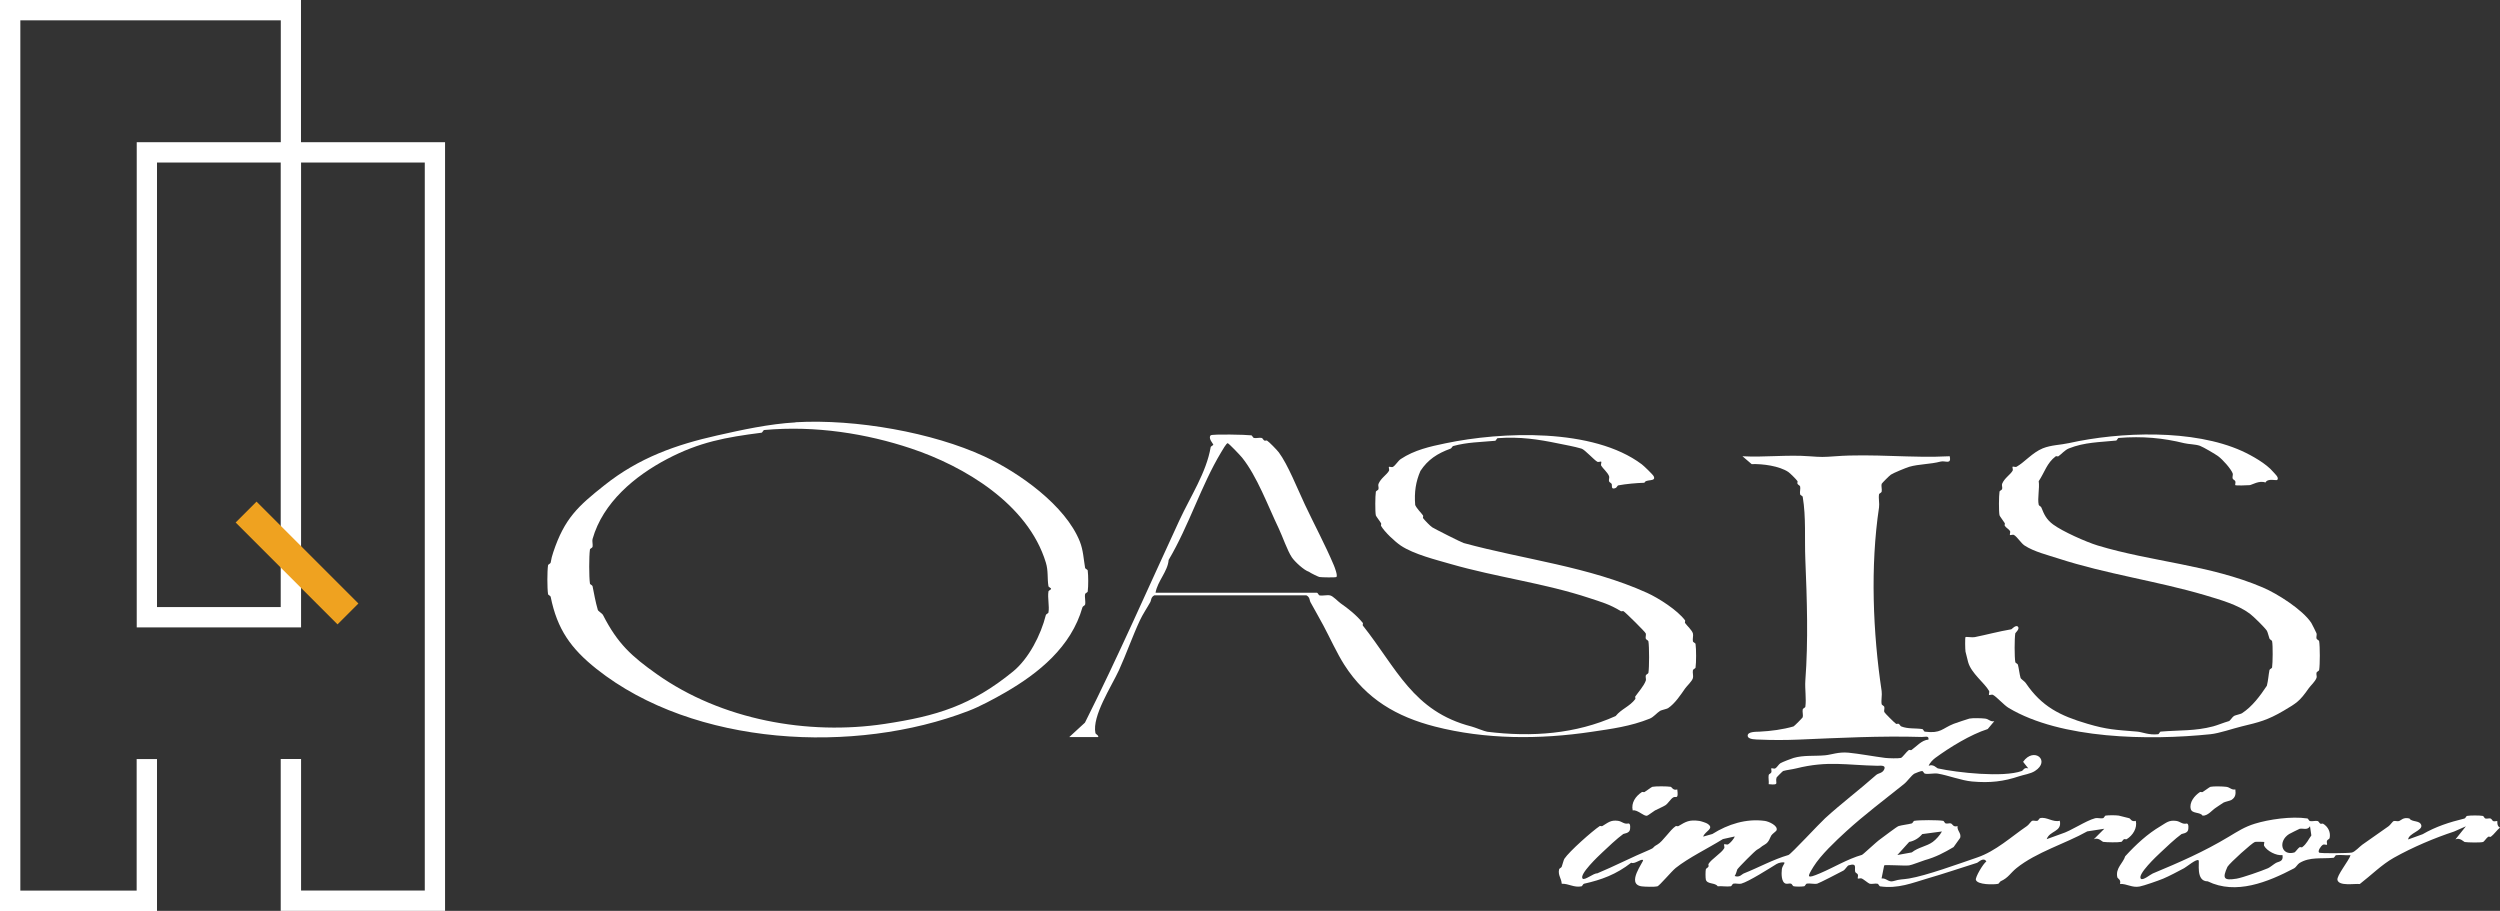
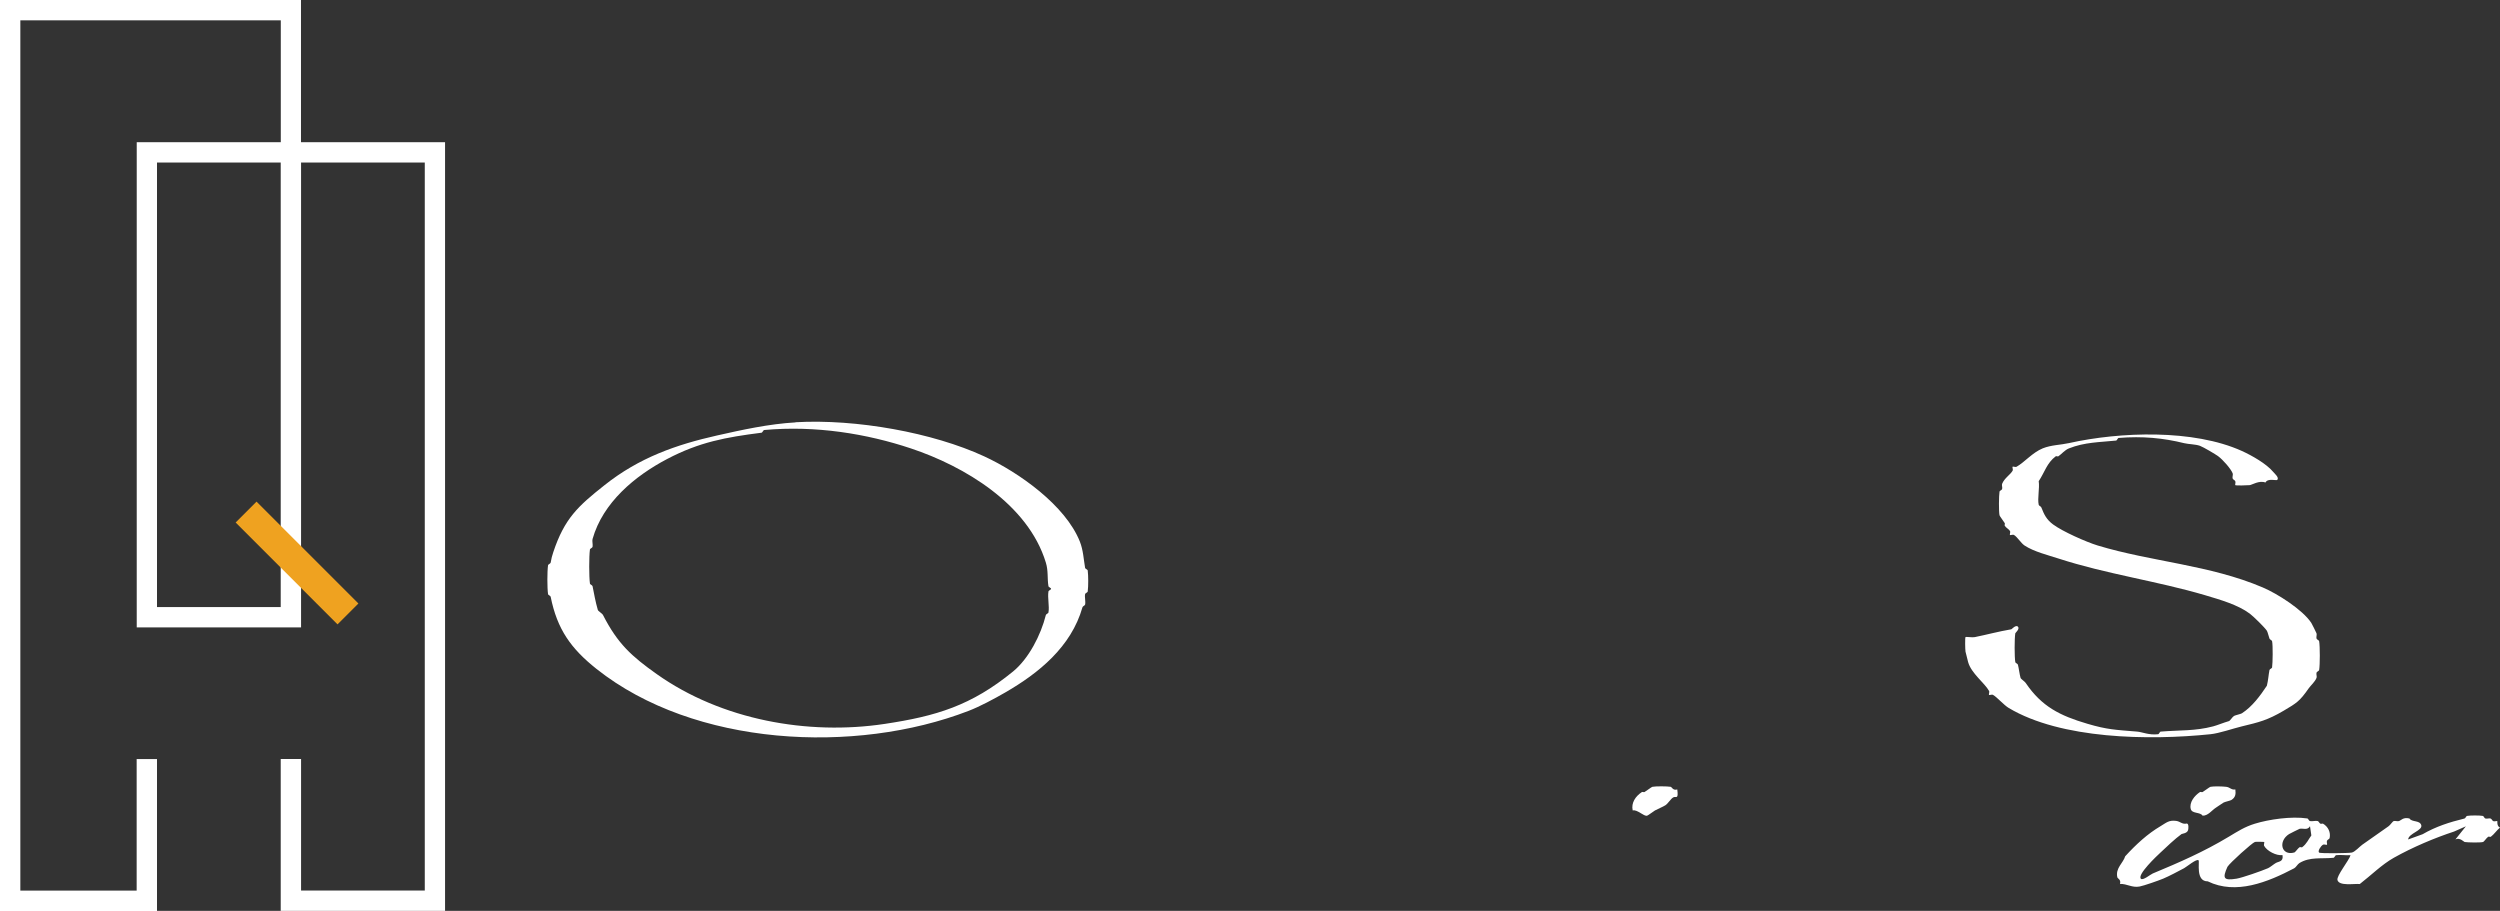
<svg xmlns="http://www.w3.org/2000/svg" id="Layer_2" data-name="Layer 2" viewBox="0 0 334.23 121.78">
  <rect x="0" y="0" width="334.23" height="121.78" fill="#333333" stroke="none" />
  <defs>
    <style>      .cls-1 {        fill: #fff;      }      .cls-2 {        fill: #efa220;      }    </style>
  </defs>
  <g id="Layer_1-2" data-name="Layer 1">
    <g>
      <g>
-         <path class="cls-1" d="M260.67,61.01c.23,1.16-.6.53-1.23.7-1.4.37-2.88.32-4.2.7-.37.11-2.07.8-2.45,1.05-.18.12-1.2,1.14-1.23,1.23-.08.29.07.74,0,1.05-.03.14-.33.22-.35.35-.09.54.08,1.21,0,1.75-1.18,7.87-.82,16.78.35,24.55.08.55-.09,1.23,0,1.75.02.13.3.21.35.35.07.21-.06.48,0,.7.03.11,1.39,1.47,1.58,1.58.08.05.24-.05.35,0,.14.07.21.3.35.35.88.35,1.86.21,2.8.35.13.02.22.33.35.35,2.16.27,2.29-.43,3.85-1.05.31-.12,1.99-.68,2.1-.7.48-.09,1.58-.06,2.1,0s.67.45,1.23.35l-.88,1.05c-2.3.73-5.1,2.46-7.01,3.86-.3.22-.76.68-.88,1.05.63-.27,1.06.31,1.23.35,2.59.57,8.73,1.24,11.21.35.21-.07.3-.54.88-.35l-.7-.88c1.44-2.06,3.74-.15,1.58,1.23-.59.38-1.51.5-2.1.7-2.06.69-3.86.92-6.31.7-1.41-.13-3.2-.82-4.55-1.05-.53-.09-1.26.11-1.75,0-.13-.03-.21-.31-.35-.35-.12-.03-.93.28-1.05.35-.44.27-.93,1.03-1.4,1.4-2.5,2-5.31,4.12-7.71,6.31-1.47,1.35-3.41,3.17-4.38,4.73-.88,1.43-.96,1.66.88.88s3.63-1.89,5.6-2.46c.16-.05,1.9-1.72,2.45-2.1.42-.3,2.21-1.68,2.45-1.75.49-.14,1.24-.22,1.75-.35.14-.03.22-.33.35-.35.66-.12,3.2-.12,3.85,0,.13.02.21.32.35.35.23.06.51-.07.7,0,.21.07.3.54.88.35-.09.64.54.93.35,1.58l-.88,1.23c-1.27.75-2.36,1.33-3.85,1.75-.44.13-1.75.66-2.1.7-.62.08-3.21-.12-3.33,0l-.35,1.75c.63-.09.93.55,1.58.35.94-.29,1.21-.2,2.1-.35,2.33-.39,6.62-1.96,9.11-2.81s4.53-2.76,6.66-4.21c.24-.16.54-.65.7-.7.22-.06.49.07.7,0,.14-.05.22-.32.35-.35.88-.21,1.68.59,2.63.35.33,1.51-1.35,1.3-1.75,2.46l1.93-.7c1.36-.41,3.24-1.75,4.55-2.1.29-.08.73.07,1.05,0,.14-.03.22-.33.35-.35.43-.06,1.32-.06,1.75,0,.08.01,1.17.28,1.4.35.18.05.3.54.88.35.23.96-.4,1.96-1.23,2.46-.08.04-.24-.05-.35,0-.15.07-.23.32-.35.35-.44.1-1.96.07-2.45,0-.11-.02-.61-.63-1.23-.35l1.4-1.4-2.28.35c-2.92,1.64-6.8,2.77-9.46,4.91-.84.68-1.07,1.28-2.1,1.75-.15.07-.23.32-.35.35-.6.13-2.79.14-2.98-.53-.1-.34.95-2.14,1.4-2.46-.38-.63-1.06.12-1.23.18-2.19.69-4.48,1.47-6.66,2.1-1.98.58-3.93,1.4-6.31,1.05-.13-.02-.21-.32-.35-.35-.32-.07-.76.08-1.05,0-.16-.04-.83-.61-1.05-.7-.19-.08-.46.06-.53,0s.08-.34,0-.53c-.06-.15-.31-.22-.35-.35-.15-.51.33-1.24-.88-.88-.18.05-.46.57-.7.7-.44.24-3.27,1.7-3.5,1.75-.41.09-.98-.08-1.4,0-.13.02-.22.33-.35.35-.32.06-1.08.06-1.4,0-.13-.02-.21-.3-.35-.35-.21-.07-.48.06-.7,0-.61-.17-.6-1.33-.53-1.93.05-.42.42-.81.35-.88-.13-.11-.76,0-1.05.18-.96.59-3.72,2.35-4.73,2.63-.29.08-.73-.07-1.05,0-.14.03-.22.33-.35.35-.54.08-1.19-.05-1.75,0-.32-.51-1.4-.24-1.58-.88-.06-.23-.06-1.15,0-1.4.03-.12.28-.2.35-.35.05-.11-.04-.28,0-.35.4-.67,1.74-1.45,2.1-2.1.09-.17-.07-.46,0-.53s.36.09.53,0c.26-.14.78-.72.88-1.05l-1.58.35c-2.03,1.26-4.57,2.48-6.31,3.86-.53.42-2.17,2.38-2.45,2.46-.33.09-1.68.06-2.1,0-2.17-.3.34-3.37.18-3.51-.27-.23-1.1.59-1.58.35-2.03,1.58-3.96,2.28-6.31,2.81-.14.03-.22.33-.35.35-1.02.19-1.66-.37-2.63-.35-.04-.72-.53-1.14-.35-1.93.03-.13.3-.2.35-.35.09-.24.26-.91.35-1.05.67-1.01,3.74-3.72,4.73-4.38.07-.05.26.06.35,0,.76-.45,1.11-.84,2.1-.7.55.08.79.49,1.4.35.3,0,.23.69.18.88-.13.44-.79.47-.88.53-.79.56-2.16,1.85-2.8,2.46-.49.46-3.16,2.97-2.63,3.51.27.27,1.49-.76,1.93-.7,2.26-.94,4.73-2.21,7.01-3.16.77-.32.26-.26,1.05-.7.74-.41,1.66-1.93,2.45-2.46.08-.05.26.05.35,0,1.04-.62,1.46-.88,2.8-.7.23.03.91.26,1.05.35,1.09.67-.29,1-.53,1.75l1.23-.35c2.08-1.31,4.53-2.09,7.01-1.75.52.07,1.76.62,1.58,1.23-.05.17-.54.46-.7.7-.19.28-.29.9-.88,1.23-.64.36-.41.35-1.05.7-.27.15-2.42,2.31-2.63,2.63-.05.08-.16.64-.35.88.69.23.94-.24,1.23-.35,1.91-.76,3.95-1.88,5.96-2.46.33-.1,4.14-4.22,4.9-4.91,2.15-1.97,4.61-3.82,6.83-5.79.28-.25.81-.22,1.05-.7.35-.69-.58-.52-.88-.53-4.15-.08-6.63-.7-10.86.35-.51.13-1.26.21-1.75.35-.06.02-.86.82-.88.88-.22.73.48,1.04-1.05.88.05-.39-.07-.87,0-1.23.03-.13.29-.2.35-.35.08-.19-.06-.46,0-.53.07-.07.36.09.53,0,.24-.13.45-.55.7-.7.23-.14,1.47-.62,1.75-.7,1.36-.39,2.74-.22,4.2-.35.89-.08,1.79-.48,3.15-.35s3.48.52,4.9.7c.44.05,1.76.09,2.1,0,.2-.06.74-.83,1.05-1.05.08-.06.27.05.35,0,.65-.45,1.37-1.34,2.28-1.4.09-.58-.47-.34-.88-.35-5.5-.17-11.21.13-16.46.35-1.66.07-3.6.08-5.25,0-.38-.02-1.58.03-1.58-.53s1.19-.51,1.58-.53c1.56-.08,3.13-.29,4.55-.7.08-.02,1.2-1.14,1.23-1.23.08-.29-.07-.74,0-1.05.03-.14.33-.22.35-.35.15-1.05-.08-2.39,0-3.51.4-5.34.22-10.82,0-16.13-.12-2.91.11-5.64-.35-8.42-.02-.13-.32-.21-.35-.35-.07-.32.08-.76,0-1.05-.04-.13-.28-.2-.35-.35-.05-.11.04-.28,0-.35-.13-.21-1-1.08-1.23-1.23-1.2-.8-3.4-1.1-4.9-1.05l-1.23-1.05c2.92.16,6.04-.22,8.93,0,1.66.12,1.84.12,3.5,0,4.92-.37,10.27.27,15.24,0ZM259.62,111.16l-2.63.35c-.45.54-1.05.91-1.75,1.05l-1.58,1.75,1.93-.35c.88-.7,1.98-.8,2.8-1.4.42-.3.99-.93,1.23-1.4Z" />
-         <path class="cls-1" d="M176.07,79.25c.13.02.22.33.35.35.43.08.99-.09,1.4,0s1.07.82,1.4,1.05c1.01.7,2.11,1.57,2.98,2.63.06.07-.06.28,0,.35,4.5,5.66,6.7,11.49,14.54,13.5.43.11,1.76.66,2.1.7,5.96.74,11.83.3,17.16-2.1.77-.96,1.88-1.27,2.63-2.28.05-.07-.06-.27,0-.35.43-.61,1.12-1.36,1.4-2.1.07-.2-.06-.48,0-.7.04-.14.33-.22.35-.35.12-.69.12-3.51,0-4.21-.02-.13-.3-.21-.35-.35-.07-.21.06-.48,0-.7-.06-.2-2.66-2.77-2.98-2.98-.08-.05-.26.05-.35,0-1.5-.93-2.66-1.24-4.2-1.75-5.99-1.99-12.48-2.8-18.57-4.56-1.85-.54-4.9-1.28-6.66-2.46-.76-.51-2.17-1.82-2.63-2.63-.05-.08.05-.25,0-.35-.12-.23-.67-.93-.7-1.05-.11-.49-.09-2.63,0-3.16.02-.13.31-.21.35-.35.06-.23-.08-.51,0-.7.3-.76,1.11-1.23,1.4-1.75.09-.17-.07-.46,0-.53s.36.09.53,0c.34-.19.69-.81,1.05-1.05,1.82-1.21,3.93-1.68,5.96-2.1,7.53-1.58,19.78-2.08,26.27,2.81.27.2,1.48,1.37,1.58,1.58.4.8-1.06.34-1.23.88-1.15.04-2.4.15-3.5.35-.12.02-.2.29-.35.35-.68.29-.45-.35-.53-.53-.06-.14-.3-.21-.35-.35-.08-.21.08-.5,0-.7-.21-.53-.85-1.05-1.05-1.4-.09-.17.07-.46,0-.53s-.36.09-.53,0c-.42-.23-1.68-1.63-2.1-1.75-1.1-.32-2.11-.48-3.15-.7-2.61-.54-5.08-.92-8.06-.7-.12,0-.22.34-.35.35-2.05.19-3.68.18-5.6.7-.13.04-.21.3-.35.35-1.77.64-3.04,1.47-4.03,2.98-.62,1.43-.84,2.82-.7,4.56.27.56.75.97,1.05,1.4.06.08-.05.28,0,.35.22.29.94,1.04,1.23,1.23.32.21,3.91,2.02,4.2,2.1,8.05,2.2,16.77,3.15,24.52,6.66,1.54.7,4.05,2.3,5.08,3.68.05.07-.06.27,0,.35.25.36.93.96,1.05,1.4.08.29-.07.73,0,1.05.03.14.33.22.35.35.1.69.1,2.47,0,3.16-.02.13-.32.21-.35.35-.07.32.08.76,0,1.05-.12.44-.8,1.04-1.05,1.4-.55.79-1.35,2.02-2.28,2.63-.15.1-.88.25-1.05.35-.43.26-.87.84-1.4,1.05-2.57,1.03-5.08,1.36-7.71,1.75-7.04,1.06-14.3,1.03-21.02-.7-5.08-1.31-9.15-3.65-12.09-8.24-.98-1.53-1.95-3.67-2.8-5.26-.57-1.06-1.17-2.11-1.75-3.16-.1-.18-.05-.65-.53-.88h-20.32c-.47.23-.43.7-.53.88-.43.78-1.03,1.66-1.4,2.46-.94,2-1.88,4.65-2.8,6.66-1.04,2.25-3.61,6.13-3.15,8.42.02.12.53.38.35.53h-3.85l2.1-1.93c4.36-8.67,8.52-18.17,12.61-27.01,1.51-3.26,3.62-6.42,4.2-9.82.02-.13.35-.23.35-.35,0-.07-.73-.85-.35-1.23.19-.19,4.82-.09,5.43,0,.13.02.21.32.35.35.32.07.76-.08,1.05,0,.13.04.2.28.35.35.11.05.27-.04.35,0,.28.17,1.34,1.26,1.58,1.58,1.21,1.62,2.5,4.89,3.5,7.01,1.19,2.53,2.74,5.43,3.85,8.07.14.33.54,1.39.35,1.58-.08.08-1.95.06-2.28,0-.12-.02-1.17-.52-1.4-.7-.63-.19-1.87-1.32-2.28-1.93-.6-.9-1.25-2.81-1.75-3.86-1.46-3.05-2.9-6.98-4.9-9.47-.24-.3-1.79-1.93-1.93-1.93-.17,0-.72.96-.88,1.23-2.68,4.46-4.28,9.77-7.01,14.38-.11,1.53-1.49,2.83-1.75,4.38h21.54Z" />
        <path class="cls-1" d="M106.36,56.45c8.09-.46,18.34,1.38,25.22,4.56,4.65,2.15,10.87,6.56,12.79,11.4.45,1.13.51,2.41.7,3.51.02.13.33.22.35.35.09.7.09,2.1,0,2.81-.02.13-.33.22-.35.35-.08.43.09.99,0,1.4-.03.13-.31.21-.35.35-1.51,5.32-5.88,8.83-10.33,11.4-1.53.88-3.35,1.86-4.9,2.46-15.18,5.85-36.65,4.78-49.74-5.61-3.41-2.71-5.26-5.29-6.13-9.65-.03-.14-.33-.22-.35-.35-.12-.81-.12-3.05,0-3.86.02-.13.32-.21.35-.35.13-.66.15-.81.35-1.4,1.5-4.51,3.31-6.15,6.83-8.94,4.67-3.72,9.65-5.44,15.06-6.66,3.32-.75,6.96-1.55,10.51-1.75ZM102.16,57.5c-.13.01-.22.33-.35.35-4.78.61-8.28,1.24-12.61,3.51s-8.6,5.83-9.98,10.7c-.08.28.06.73,0,1.05-.03.14-.33.22-.35.35-.13.92-.13,3.64,0,4.56.02.13.32.21.35.35.21,1.05.38,2.05.7,3.16.05.19.58.46.7.7,1.95,3.82,3.82,5.51,7.18,7.89,8.67,6.14,20.22,8.21,30.48,6.66,6.89-1.04,11.55-2.43,17.16-7.01,2.1-1.72,3.72-4.89,4.38-7.54.03-.14.33-.22.35-.35.15-.83-.14-1.96,0-2.81.02-.13.35-.23.35-.35s-.33-.22-.35-.35c-.18-1.07,0-2.02-.35-3.16-2.38-7.83-10.92-12.89-18.04-15.26-5.87-1.96-12.71-3.09-19.62-2.46Z" />
        <path class="cls-1" d="M304.45,64.16c-.14.13-1.26-.27-1.58.35-.81-.32-1.79.31-2.1.35-.34.04-1.86.07-1.93,0-.06-.06.08-.34,0-.53-.06-.14-.3-.21-.35-.35-.08-.21.08-.5,0-.7-.25-.62-1.3-1.81-1.93-2.28-.36-.27-1.97-1.22-2.45-1.4-.58-.21-1.54-.21-2.1-.35-2.78-.69-5.58-.96-8.76-.7-.13.01-.22.34-.35.35-2.22.23-4.2.21-6.31,1.05-.53.21-.97.75-1.4,1.05-.08.06-.28-.05-.35,0-1.2.9-1.48,2.13-2.28,3.33.14.95-.19,2.29,0,3.16.03.13.29.2.35.35.38.97.69,1.62,1.58,2.28,1.24.92,4.39,2.33,5.96,2.81,7.16,2.17,15,2.59,22.07,5.61,1.93.82,5.31,2.96,6.48,4.73.06.09.64,1.24.7,1.4.07.2-.06.48,0,.7.04.14.33.22.35.35.12.65.12,3.2,0,3.86-.02.13-.31.21-.35.35-.06.23.08.51,0,.7-.21.53-.75.98-1.05,1.4-1.19,1.71-1.6,1.96-3.33,2.98-2.19,1.29-3.32,1.55-5.6,2.1-1.2.29-3.02.93-4.2,1.05-8.26.85-19.99.66-26.97-3.51-.64-.38-1.59-1.47-2.1-1.75-.17-.09-.46.07-.53,0s.09-.36,0-.53c-.6-1.07-2.39-2.36-2.8-3.86-.08-.3-.33-1.29-.35-1.4-.05-.32-.07-1.86,0-1.93.08-.08.89.07,1.23,0,1.63-.33,3.15-.75,4.9-1.05.05,0,.59-.64.88-.35s-.34.83-.35.88c-.12.68-.12,3.19,0,3.86.02.13.32.21.35.35.13.51.21,1.26.35,1.75.05.17.54.46.7.7,2.13,3.14,4.56,4.36,8.23,5.44,2.67.79,3.74.81,6.66,1.05.71.06,1.55.49,2.8.35.13-.01.22-.34.35-.35,2.55-.21,4.6-.06,7.01-.7.54-.14,1.37-.49,2.1-.7.18-.05.46-.56.7-.7.18-.1.9-.25,1.05-.35,1.39-.91,2.44-2.34,3.33-3.68.18-.68.22-1.44.35-2.1.03-.14.33-.22.35-.35.09-.63.12-2.95,0-3.51-.03-.13-.29-.2-.35-.35-.09-.24-.25-.91-.35-1.05-.29-.44-1.82-1.94-2.28-2.28-1.57-1.18-3.95-1.86-5.96-2.46-6.43-1.9-13.26-2.84-19.62-4.91-1.41-.46-3.28-.91-4.55-1.75-.47-.32-.96-1.15-1.4-1.4-.17-.09-.46.07-.53,0s.09-.36,0-.53c-.14-.24-.57-.46-.7-.7-.05-.09.05-.26,0-.35-.13-.23-.68-.93-.7-1.05-.11-.49-.09-2.63,0-3.16.02-.13.31-.21.35-.35.06-.23-.08-.51,0-.7.3-.76,1.11-1.23,1.4-1.75.09-.17-.07-.46,0-.53s.36.09.53,0c1.07-.6,2.11-1.89,3.5-2.46,1.15-.46,2.39-.45,3.5-.7,6.87-1.53,16.66-1.87,23.12,1.05,1.34.61,3.29,1.71,4.2,2.81.18.22.83.76.53,1.05Z" />
        <path class="cls-1" d="M333.88,109.76s-.1.7.35.88c-.43.35-.8.92-1.23,1.23-.07.05-.27-.06-.35,0-.24.16-.54.66-.7.7-.35.1-2,.07-2.45,0-.11-.02-.61-.63-1.23-.35l1.4-1.75-1.58.7c-2.59.85-5.53,2.09-8.06,3.51-1.6.9-3.02,2.33-4.55,3.51-.73-.08-2.74.31-2.98-.53-.16-.56,1.55-2.62,1.75-3.33-.62.05-1.32-.08-1.93,0-.13.02-.22.34-.35.35-1.65.16-3.14-.15-4.55.7-.25.15-.47.58-.7.7-3.54,1.86-7.8,3.59-11.56,1.75-1.67.02-1.06-2.62-1.23-2.81-.24-.27-1.62.89-1.93,1.05-.77.41-2.03,1.08-2.8,1.4-.65.27-2.6.95-3.15,1.05-1.02.19-1.66-.37-2.63-.35.19-.57-.32-.72-.35-.88-.28-1.23.78-1.9,1.05-2.81,1.48-1.62,3-3.01,4.73-4.03.76-.45,1.11-.84,2.1-.7.55.08.79.49,1.4.35.3,0,.23.69.18.88-.13.44-.79.47-.88.53-.79.56-2.16,1.85-2.8,2.46-.5.46-3.16,2.97-2.63,3.51.27.28,1.3-.59,1.58-.7,3.6-1.5,6.82-2.9,10.16-4.91,1.22-.73,2.13-1.33,3.5-1.75,1.85-.57,4.86-1.02,7.01-.7.13.02.21.32.35.35.32.07.76-.08,1.05,0,.13.04.2.28.35.35.11.05.27-.04.35,0,.68.4,1.05,1.15.88,1.93-.03.13-.29.2-.35.35-.08.19.06.46,0,.53-.07.07-.36-.09-.53,0-.3.17-.74.85-.53,1.05.16.15,3.96.09,4.38,0s1.07-.82,1.4-1.05c1.08-.75,2.41-1.71,3.5-2.46.24-.16.54-.65.7-.7.22-.06.49.07.7,0,.33-.11.55-.54,1.4-.35.33.52,1.37.22,1.58.88.24.74-1.7,1.11-1.75,1.93l1.93-.7c1.78-1.03,3.59-1.61,5.6-2.1.14-.03.22-.33.35-.35.43-.08,1.67-.08,2.1,0,.13.02.21.32.35.35.23.06.51-.07.7,0,.14.05.21.29.35.35.19.08.46-.06.53,0ZM308.83,110.46c-.36.6-.96.23-1.4.35-.08.02-1.31.65-1.4.7-1.51.96-1.03,2.95.7,2.46.16-.05.46-.54.7-.7.09-.06.28.05.35,0,.63-.48.82-1.03,1.23-1.58l-.18-1.23ZM302.7,112.56s-1.03-.05-1.23,0c-.36.1-3.36,2.8-3.68,3.33-.7,1.56-.51,1.86,1.23,1.58.77-.13,3.32-1.02,4.2-1.4.26-.11.77-.54,1.05-.7.37-.21,1.04-.15.88-1.05-.83.11-2.07-.55-2.45-1.23-.09-.17.07-.46,0-.53Z" />
        <path class="cls-1" d="M224.24,105.55c.18,1.41-.18.86-.53,1.05s-.69.81-1.05,1.05c-.31.2-1.05.51-1.4.7-.24.14-.89.65-1.05.7-.44.13-1.31-.86-1.93-.7-.23-1.02.38-1.9,1.23-2.46.08-.05.26.05.35,0,.23-.13.94-.68,1.05-.7.42-.09,1.99-.08,2.45,0,.14.02.31.54.88.35Z" />
        <path class="cls-1" d="M298.85,105.55c.07.61.03,1.05-.53,1.4-.15.1-.89.25-1.05.35-.34.21-.71.48-1.05.7-.5.32-1.04,1.08-1.75,1.05-.32-.51-1.4-.24-1.58-.88-.24-.9.51-1.81,1.23-2.28.08-.05.26.05.35,0,.23-.13.94-.68,1.05-.7.43-.09,1.61-.06,2.1,0,.54.06.67.45,1.23.35Z" />
      </g>
      <g>
        <path class="cls-1" d="M59.5,121.78h-21.97v-20.31h2.72v17.59h16.54V21.73h-16.54v62.15h-21.97V19.01h19.26V2.72H2.72v116.35h15.55v-17.59h2.72v20.31H0V0h40.24v19.01h19.26v102.77ZM20.99,81.16h16.54V21.73h-16.54v59.44Z" />
        <rect class="cls-2" x="37.73" y="65.64" width="3.95" height="19.26" transform="translate(-41.59 50.12) rotate(-45)" />
      </g>
    </g>
  </g>
</svg>